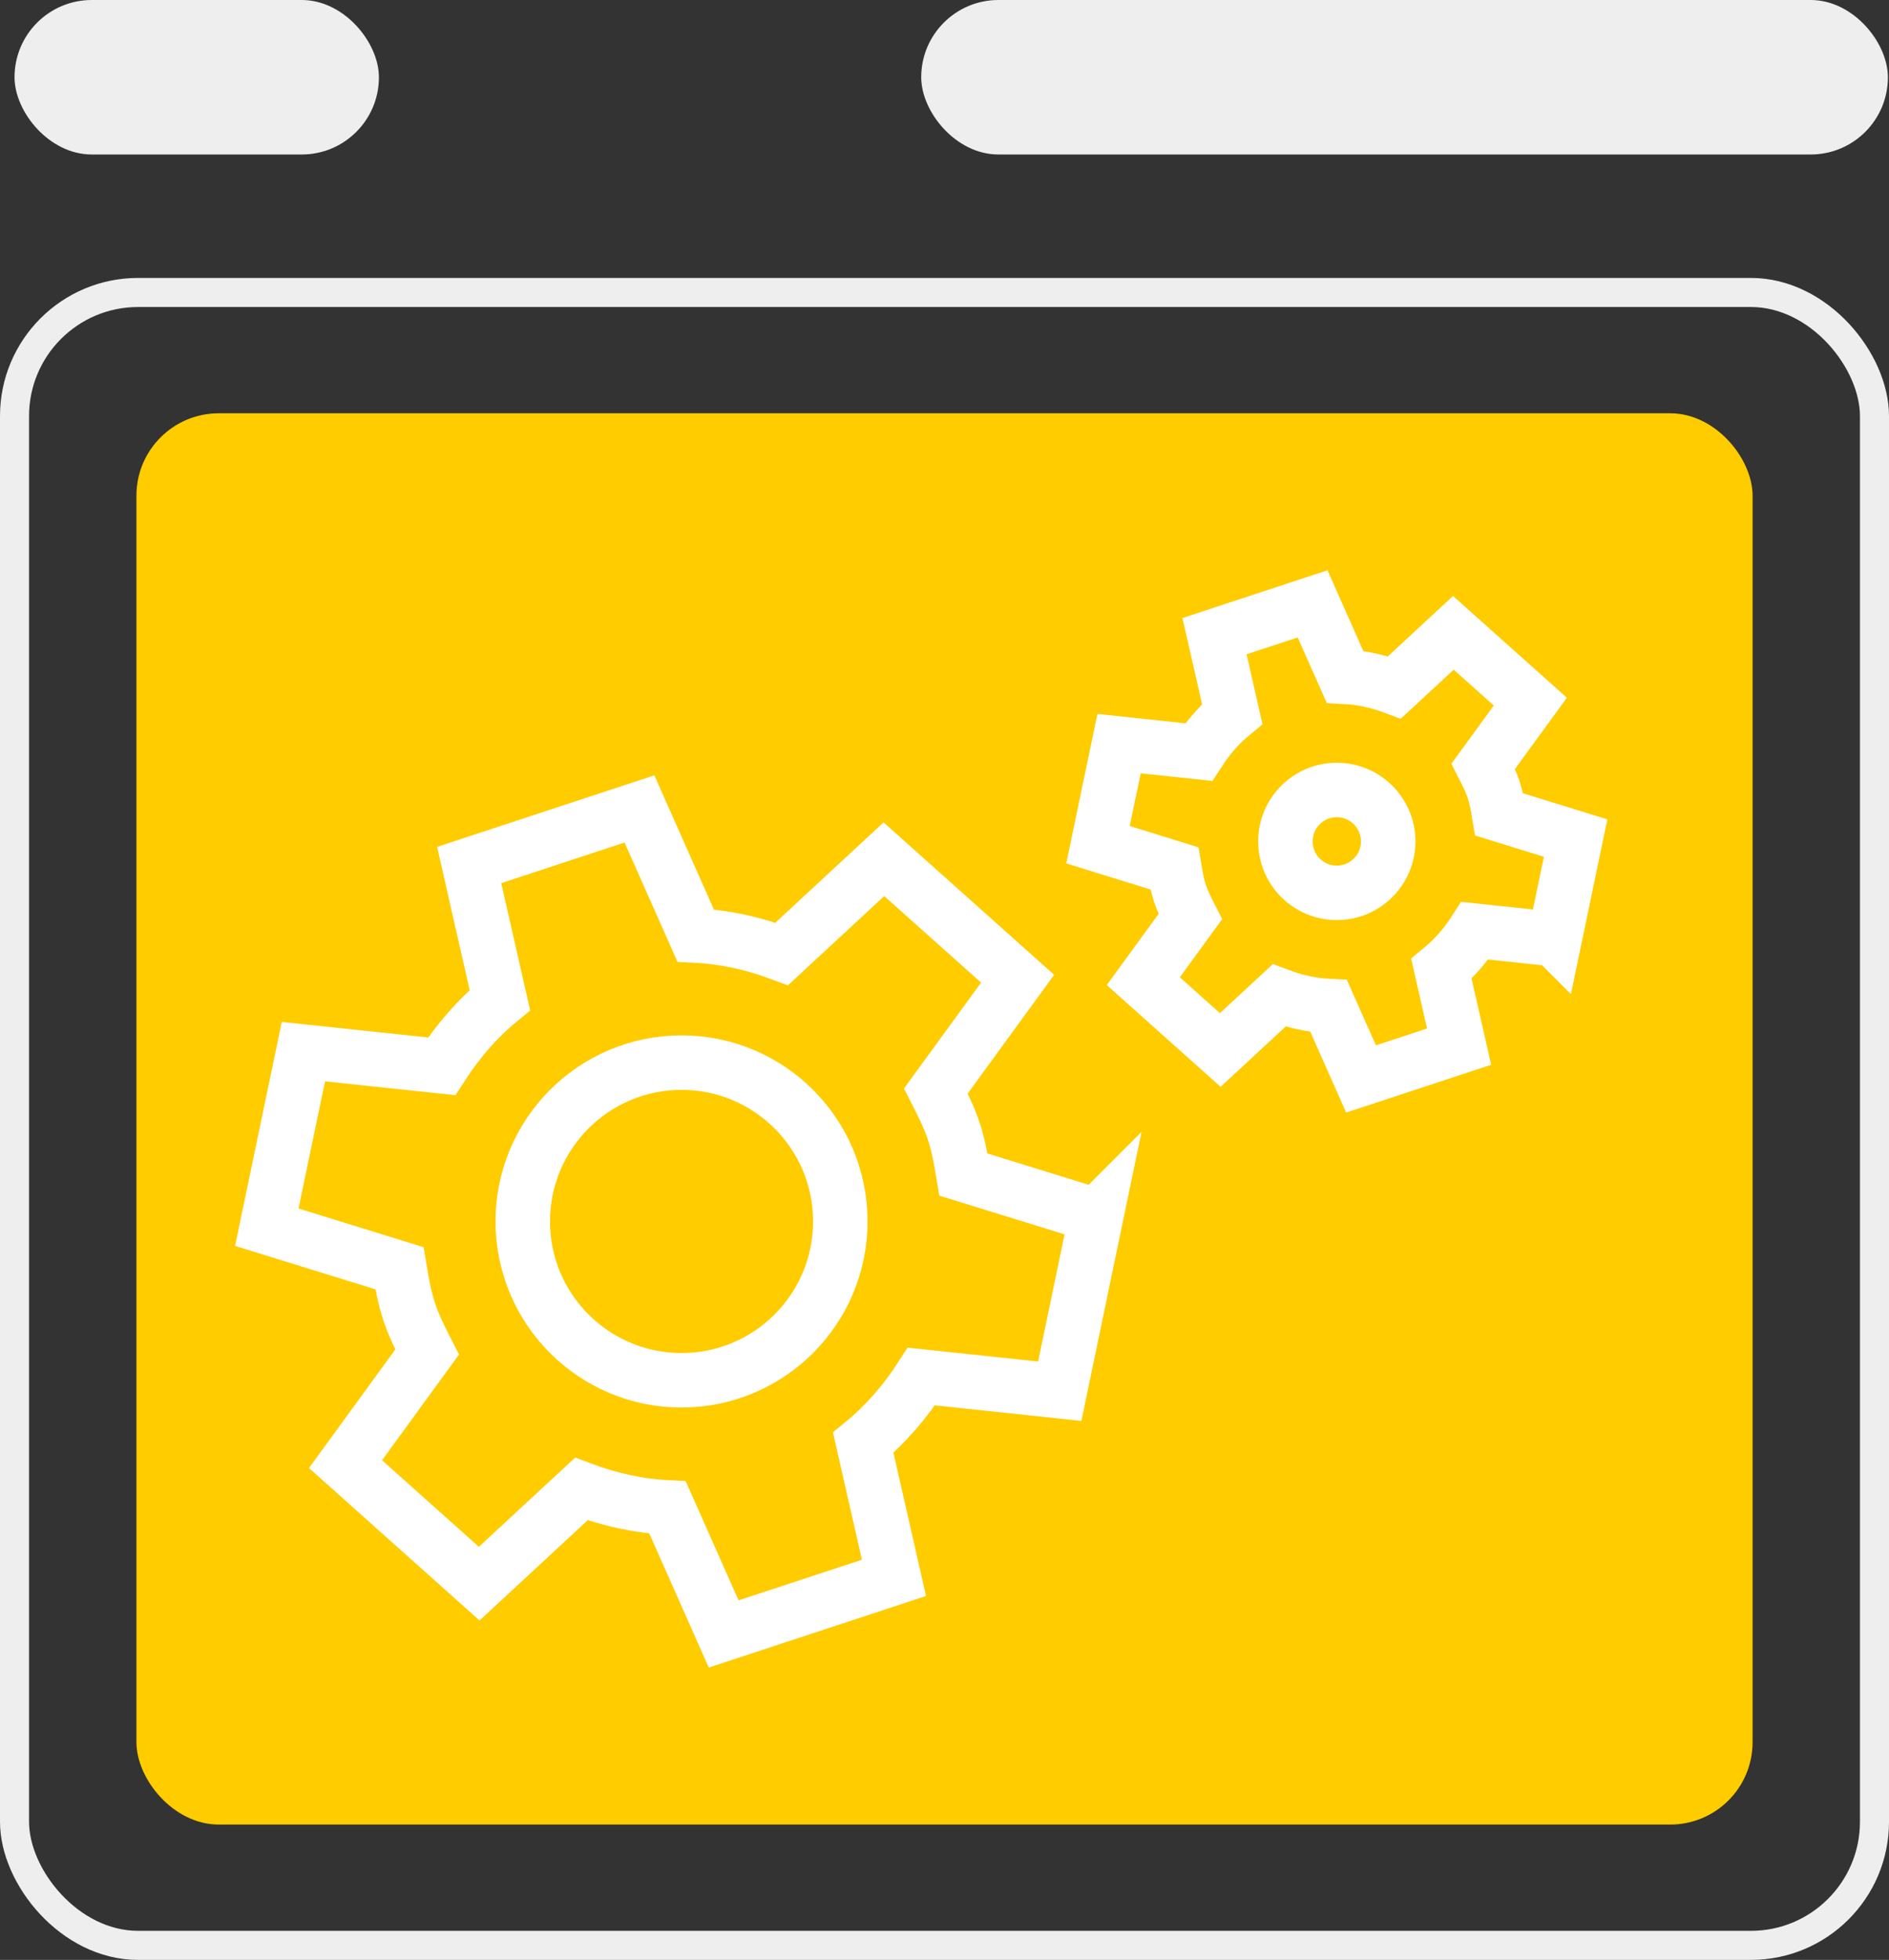
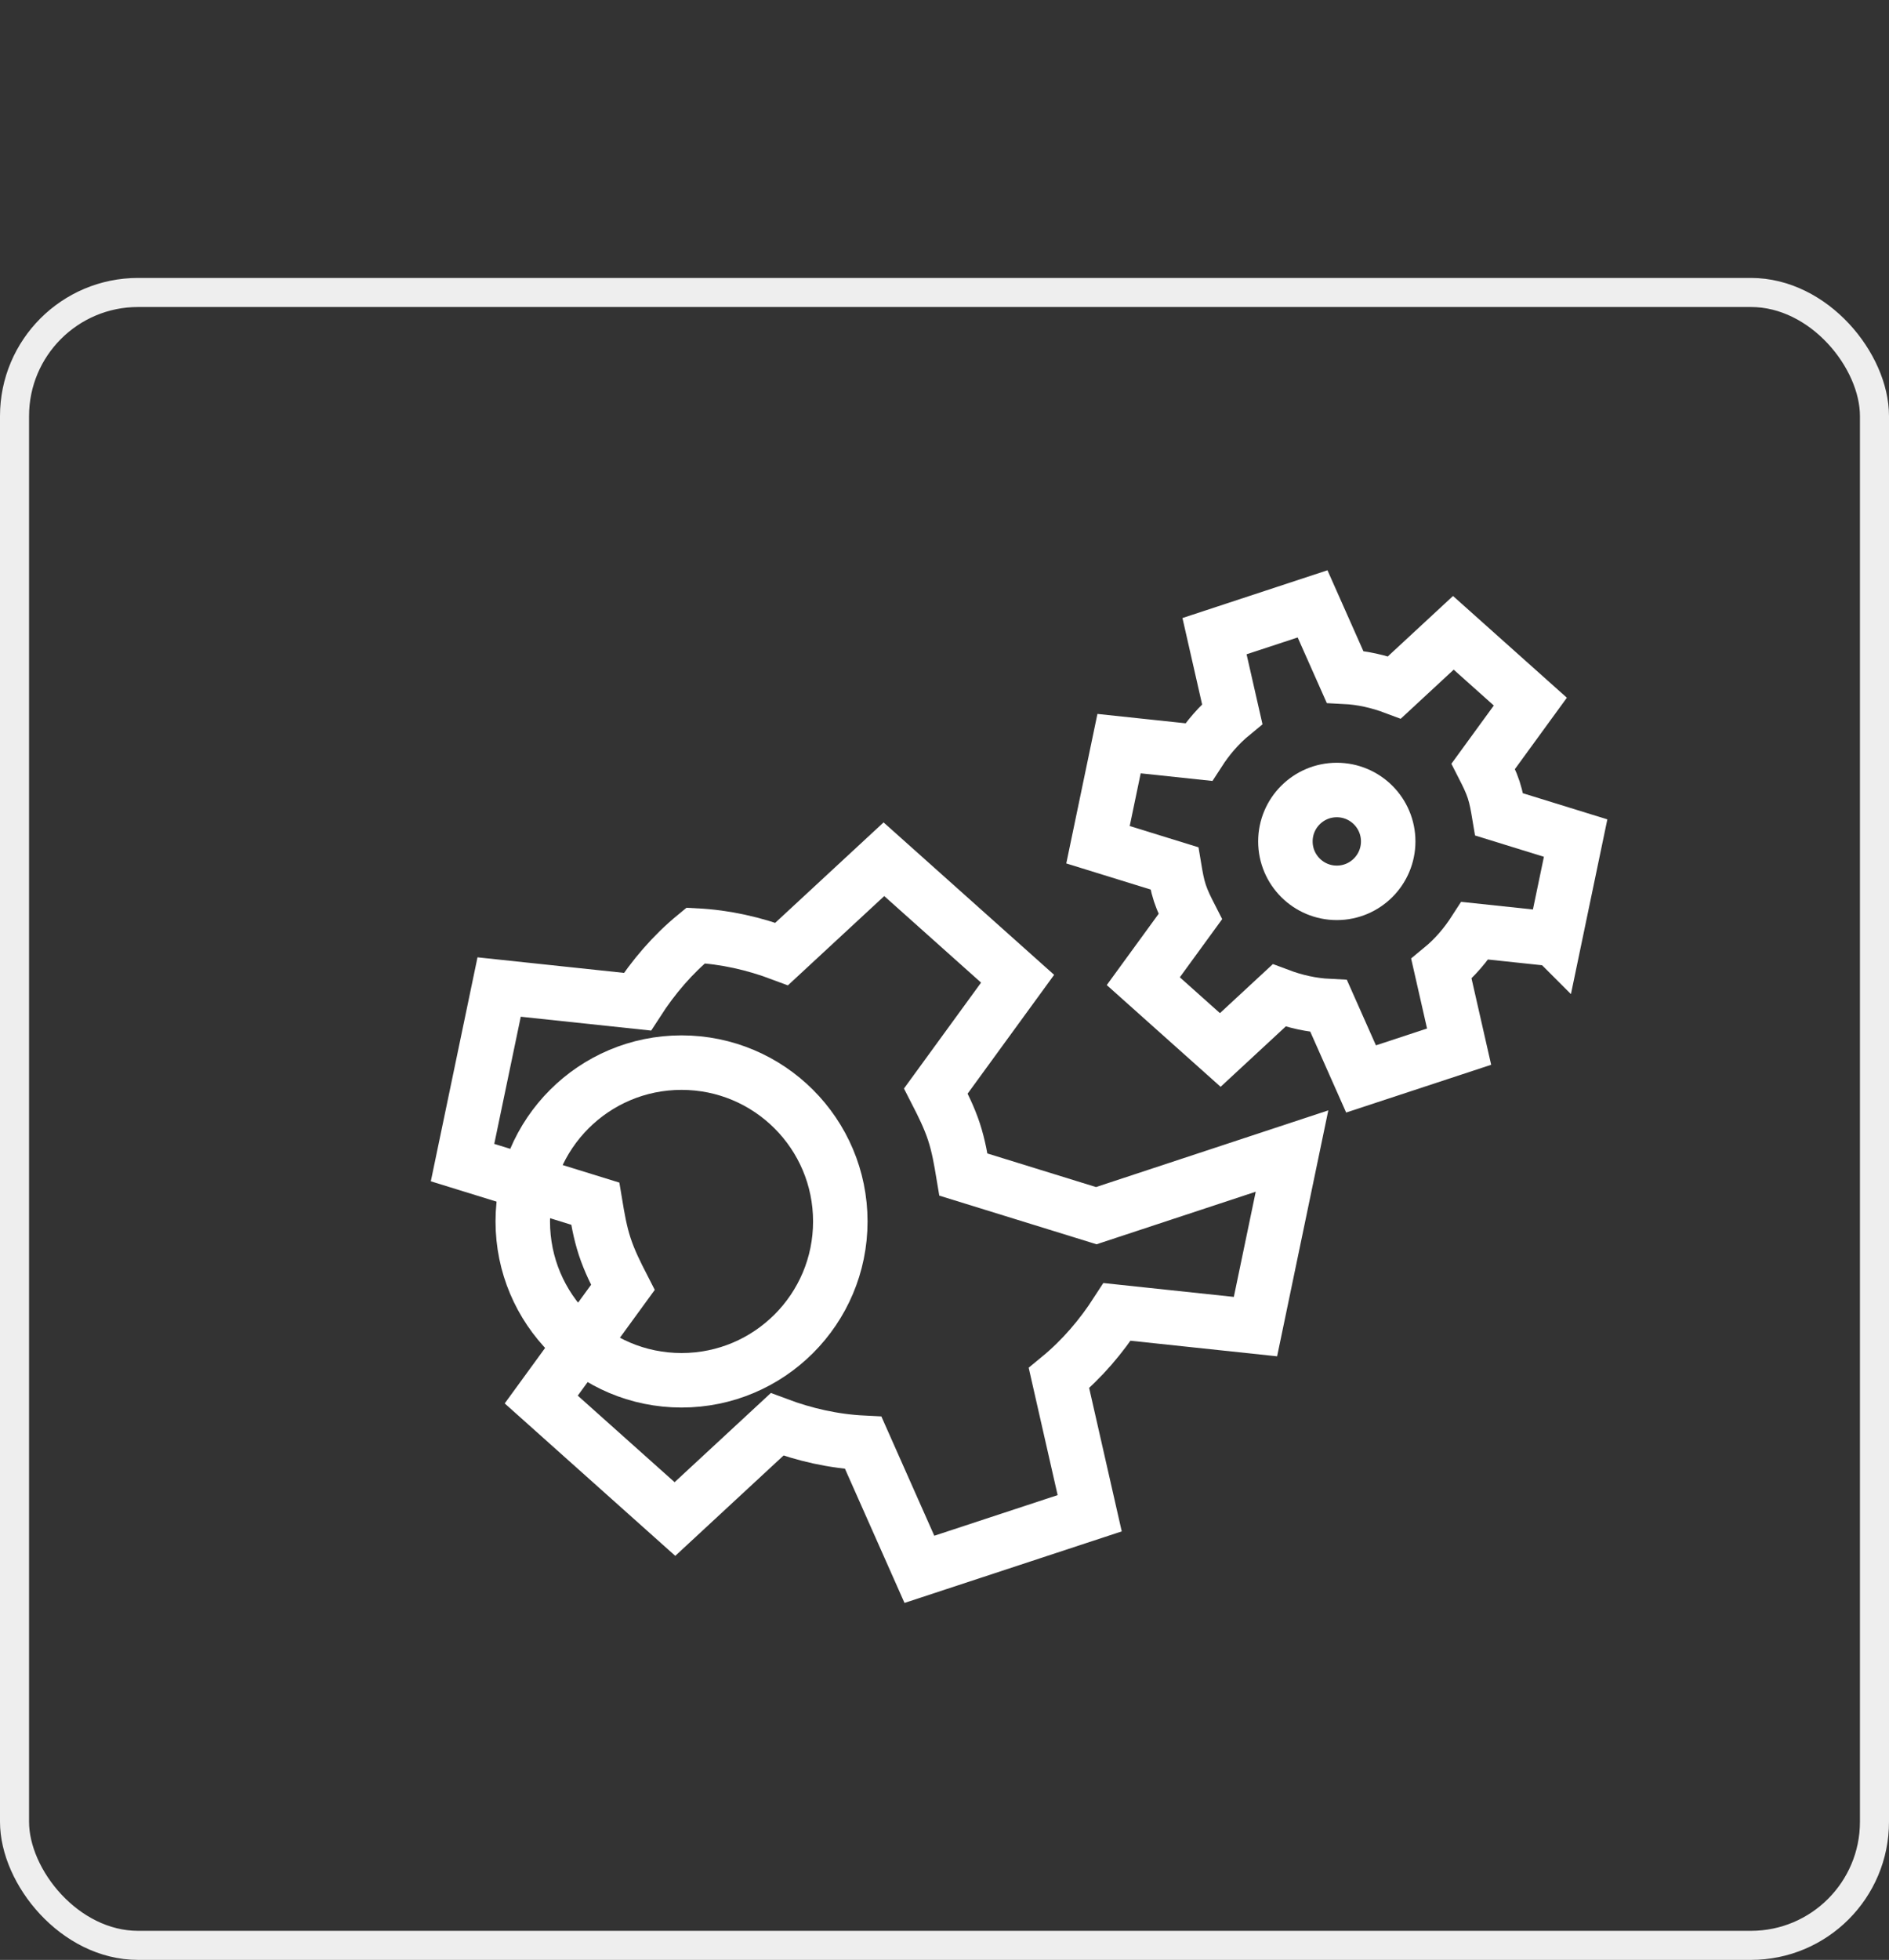
<svg xmlns="http://www.w3.org/2000/svg" version="1.1" viewBox="0 0 1300.3 1348.6">
  <rect x="0" y="0" width="1300.3" height="1348.6" fill="#333333" stroke="none" />
  <defs>
    <style>
      .cls-1 {
        fill: #fc0;
      }

      .cls-2 {
        stroke: #fff;
        stroke-linecap: round;
        stroke-width: 37.5px;
      }

      .cls-2, .cls-3 {
        fill: none;
        stroke-miterlimit: 10;
      }

      .cls-3 {
        stroke: #eee;
        stroke-width: 20px;
      }

      .cls-4 {
        fill: #eee;
      }
    </style>
  </defs>
  <g>
    <g id="Vrstva_2">
-       <rect class="cls-4" x="634.12" y="0" width="665.42" height="106.31" rx="53.15" ry="53.15" />
-       <rect class="cls-4" x="10" y="0" width="250.83" height="106.31" rx="53.15" ry="53.15" />
      <rect class="cls-3" x="10" y="201.25" width="1280.3" height="1137.35" rx="85.04" ry="85.04" />
-       <rect class="cls-1" x="93.91" y="284.38" width="1112.49" height="971.1" rx="56.69" ry="56.69" />
-       <path class="cls-2" d="M754.63,836.5l-91.47-28.29c-1.64-9.84-3.3-19.7-6.51-29.47s-7.84-18.99-12.46-28.01l56.28-77.27-92.03-82.22-70.35,65.17c-18.93-7.11-38.72-11.65-59.26-12.68l-38.66-87.11-117.22,38.59,21.15,92.98c-15.91,13.07-29.1,28.55-40.08,45.55l-95.17-10.11-25.19,120.81,91.35,28.26c1.64,9.87,3.31,19.74,6.53,29.54,3.27,9.95,7.86,19.04,12.49,28.07l-56.2,77.17,92.03,82.22,70.3-65.12c18.95,7.11,38.77,11.64,59.33,12.66l38.65,87.08,117.22-38.59-21.15-93.02c15.88-13.06,29.05-28.53,40.02-45.53l95.25,10.12,25.15-120.8Z" />
+       <path class="cls-2" d="M754.63,836.5l-91.47-28.29c-1.64-9.84-3.3-19.7-6.51-29.47s-7.84-18.99-12.46-28.01l56.28-77.27-92.03-82.22-70.35,65.17c-18.93-7.11-38.72-11.65-59.26-12.68c-15.91,13.07-29.1,28.55-40.08,45.55l-95.17-10.11-25.19,120.81,91.35,28.26c1.64,9.87,3.31,19.74,6.53,29.54,3.27,9.95,7.86,19.04,12.49,28.07l-56.2,77.17,92.03,82.22,70.3-65.12c18.95,7.11,38.77,11.64,59.33,12.66l38.65,87.08,117.22-38.59-21.15-93.02c15.88-13.06,29.05-28.53,40.02-45.53l95.25,10.12,25.15-120.8Z" />
      <circle class="cls-2" cx="469.14" cy="840.48" r="109.29" />
      <path class="cls-2" d="M1070.09,646.25l14.5-69.57-52.67-16.29c-.95-5.67-1.9-11.34-3.75-16.97-1.88-5.71-4.52-10.94-7.17-16.13l32.41-44.5-52.99-47.34-40.51,37.53c-10.9-4.09-22.3-6.71-34.12-7.3l-22.27-50.16-67.5,22.22,12.18,53.54c-9.16,7.53-16.76,16.44-23.08,26.23l-54.81-5.82-14.5,69.57,52.6,16.27c.95,5.68,1.9,11.37,3.76,17.01,1.89,5.73,4.53,10.96,7.19,16.17l-32.37,44.44,52.99,47.34,40.48-37.5c10.91,4.1,22.33,6.7,34.16,7.29l22.26,50.14,67.5-22.22-12.18-53.56c9.15-7.52,16.73-16.43,23.04-26.22l54.85,5.83h0Z" />
      <circle class="cls-2" cx="920.19" cy="578.98" r="35.38" />
    </g>
  </g>
</svg>